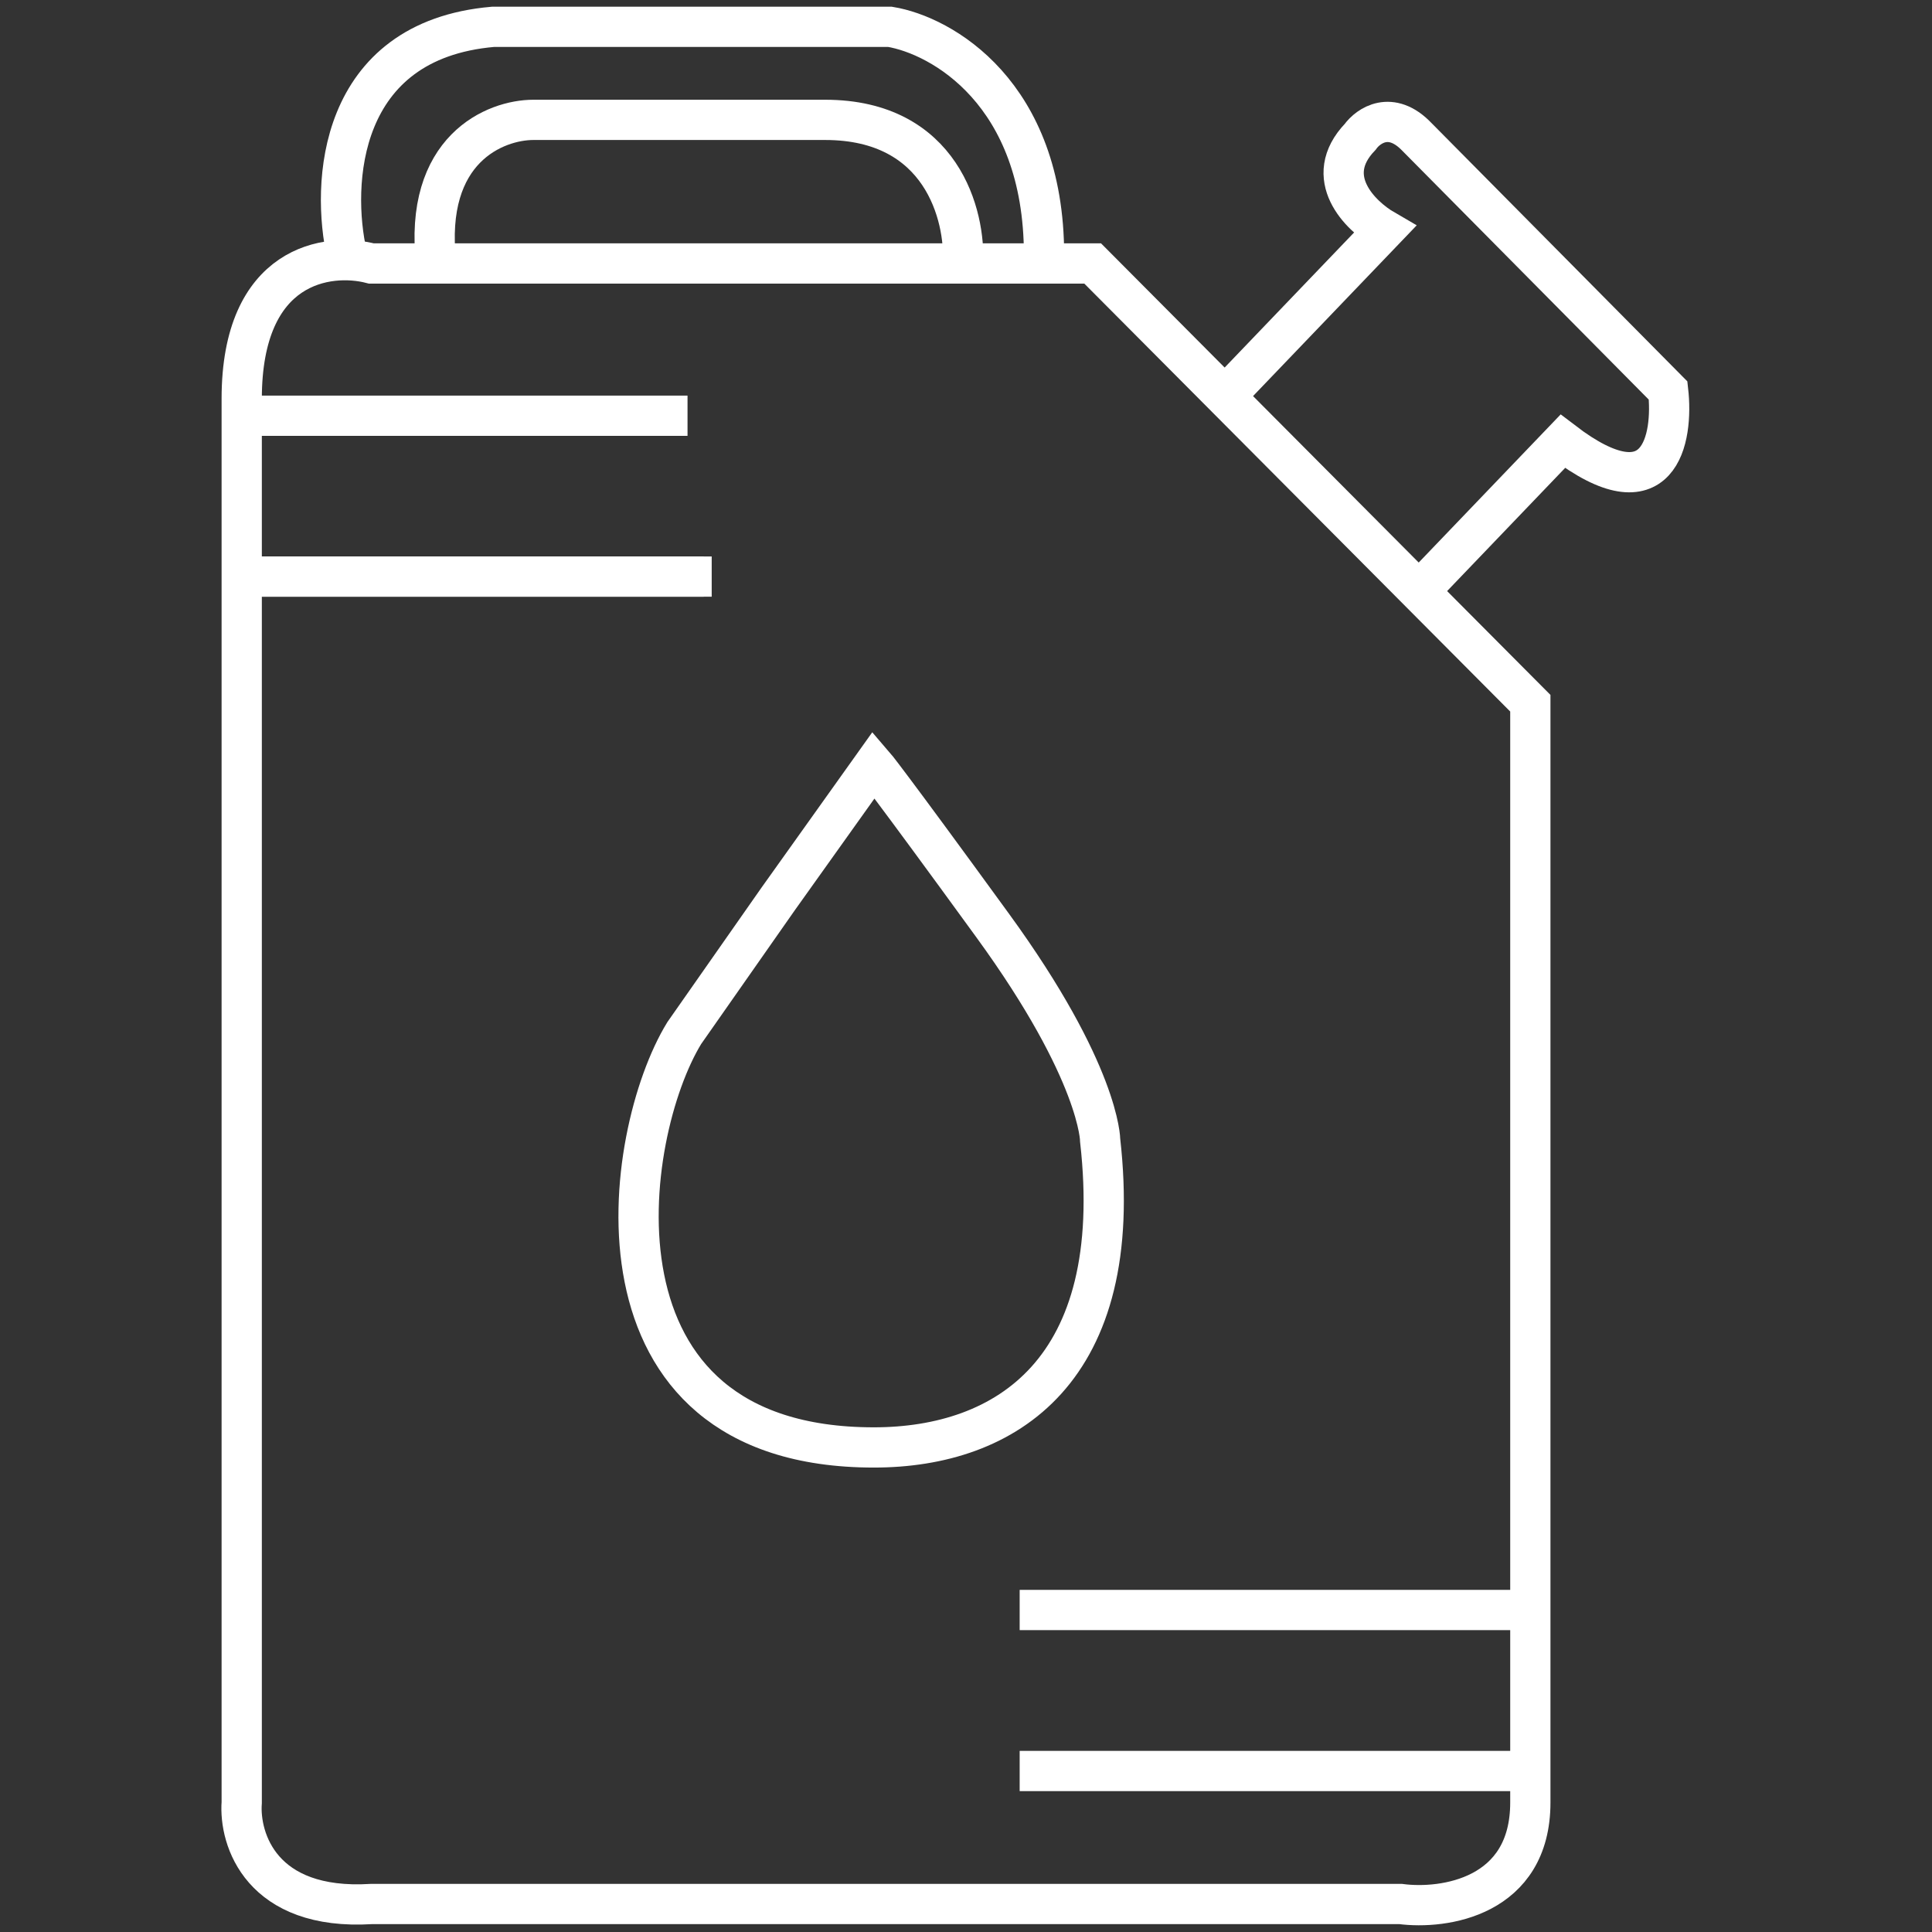
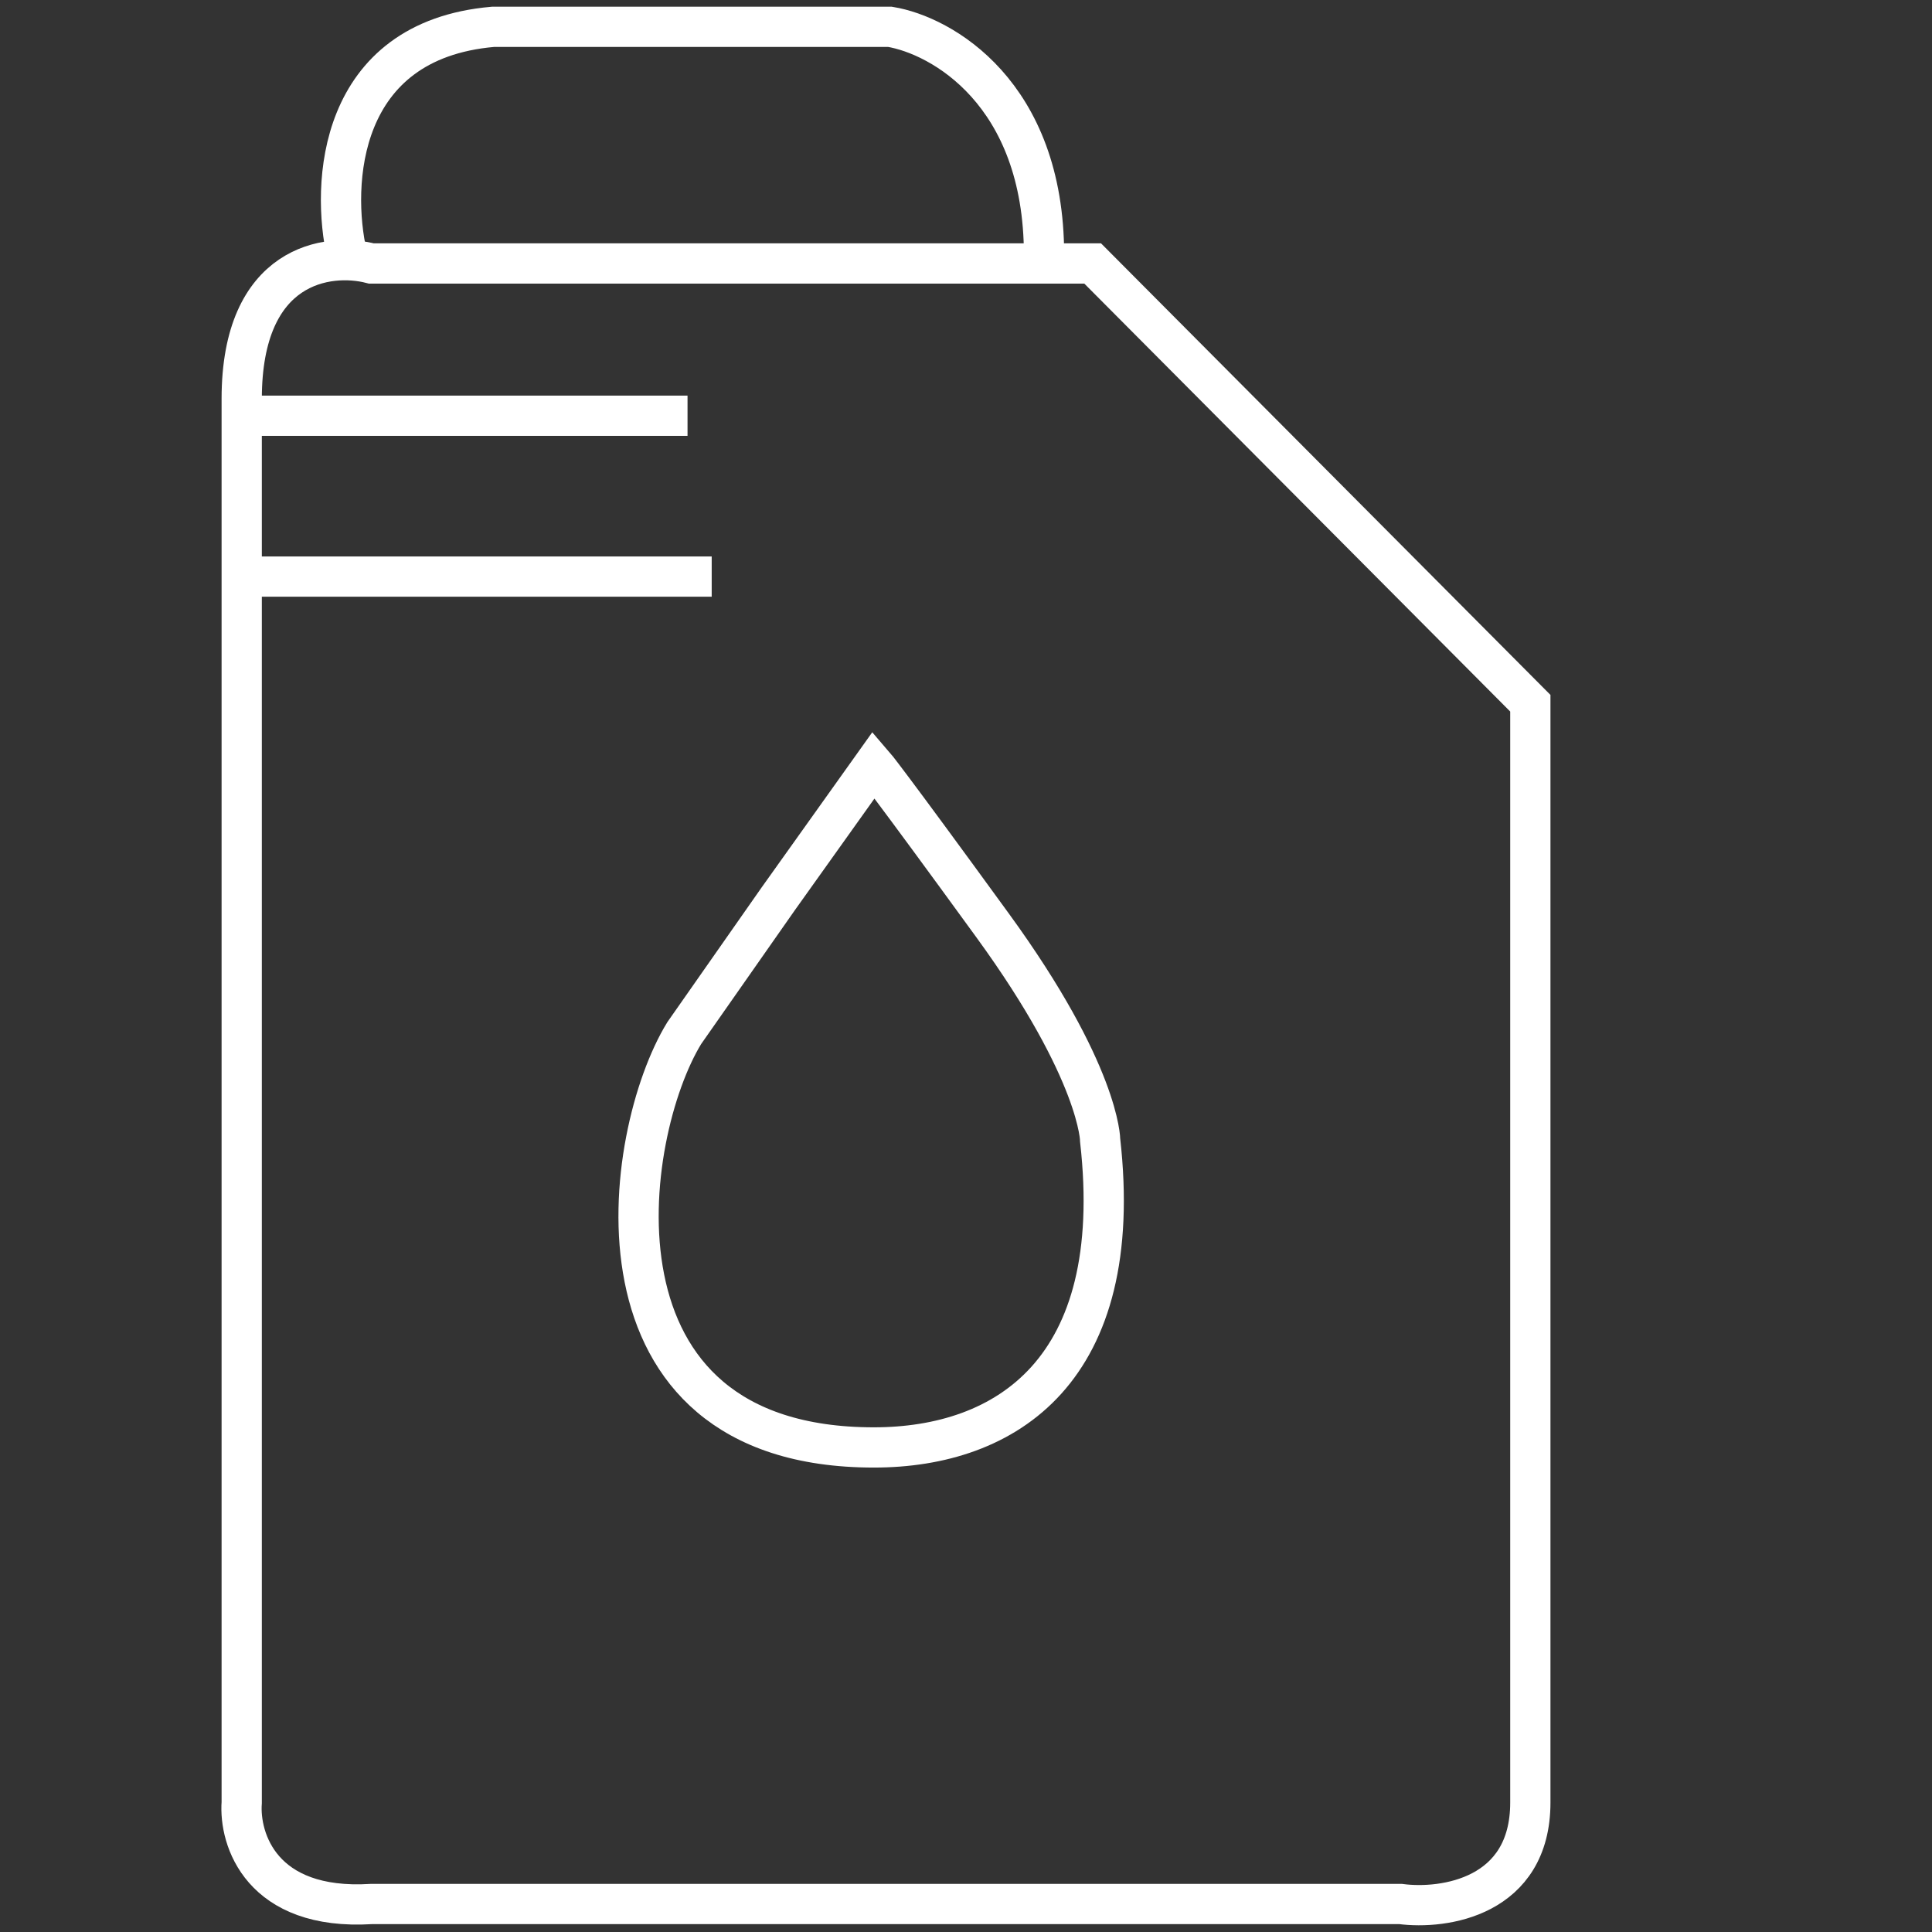
<svg xmlns="http://www.w3.org/2000/svg" width="72" height="72" viewBox="0 0 72 72" fill="none">
  <rect x="0" y="0" width="72" height="72" fill="#333333" stroke="none" />
  <path d="M32.565 53.942C21.5 53.942 23.184 42.282 25.5 38.5L29 33.5L32.565 28.5C32.565 28.5 33 29 37 34.5C41 40 41 42.5 41 42.5C41.967 51.072 37.503 53.942 32.565 53.942Z" stroke="white" stroke-width="1.5" />
  <path d="M9.008 14.861C9.008 9.819 12.229 9.399 13.84 9.819H40.721L57.031 26.207V67.176C57.031 70.705 53.809 71.168 52.199 70.957H13.84C9.733 71.21 8.907 68.541 9.008 67.176V14.861Z" stroke="white" stroke-width="1.5" />
-   <path d="M45.856 14.555L51.595 8.567C50.689 8.042 49.239 6.614 50.689 5.101C50.991 4.681 51.837 4.092 52.803 5.101L62.166 14.555C62.368 16.341 61.864 19.219 58.24 16.446L52.803 22.119" stroke="white" stroke-width="1.5" />
-   <path d="M38 60H57" stroke="white" stroke-width="1.5" />
-   <path d="M38 66H57" stroke="white" stroke-width="1.5" />
  <path d="M9.312 15.493H25.622" stroke="white" stroke-width="1.5" />
-   <path d="M26.226 21.487H9.312" stroke="white" stroke-width="1.5" />
  <path d="M26.523 21.487C23.624 21.487 13.636 21.487 9.005 21.487" stroke="white" stroke-width="1.5" />
  <path d="M12.934 9.509C12.33 6.883 12.571 1.504 18.37 1H33.17C35.083 1.315 38.908 3.458 38.908 9.509" stroke="white" stroke-width="1.5" />
-   <path d="M35.887 9.825C35.987 8.039 35.101 4.467 30.752 4.467H19.879C18.469 4.467 15.771 5.539 16.255 9.825" stroke="white" stroke-width="1.5" />
</svg>